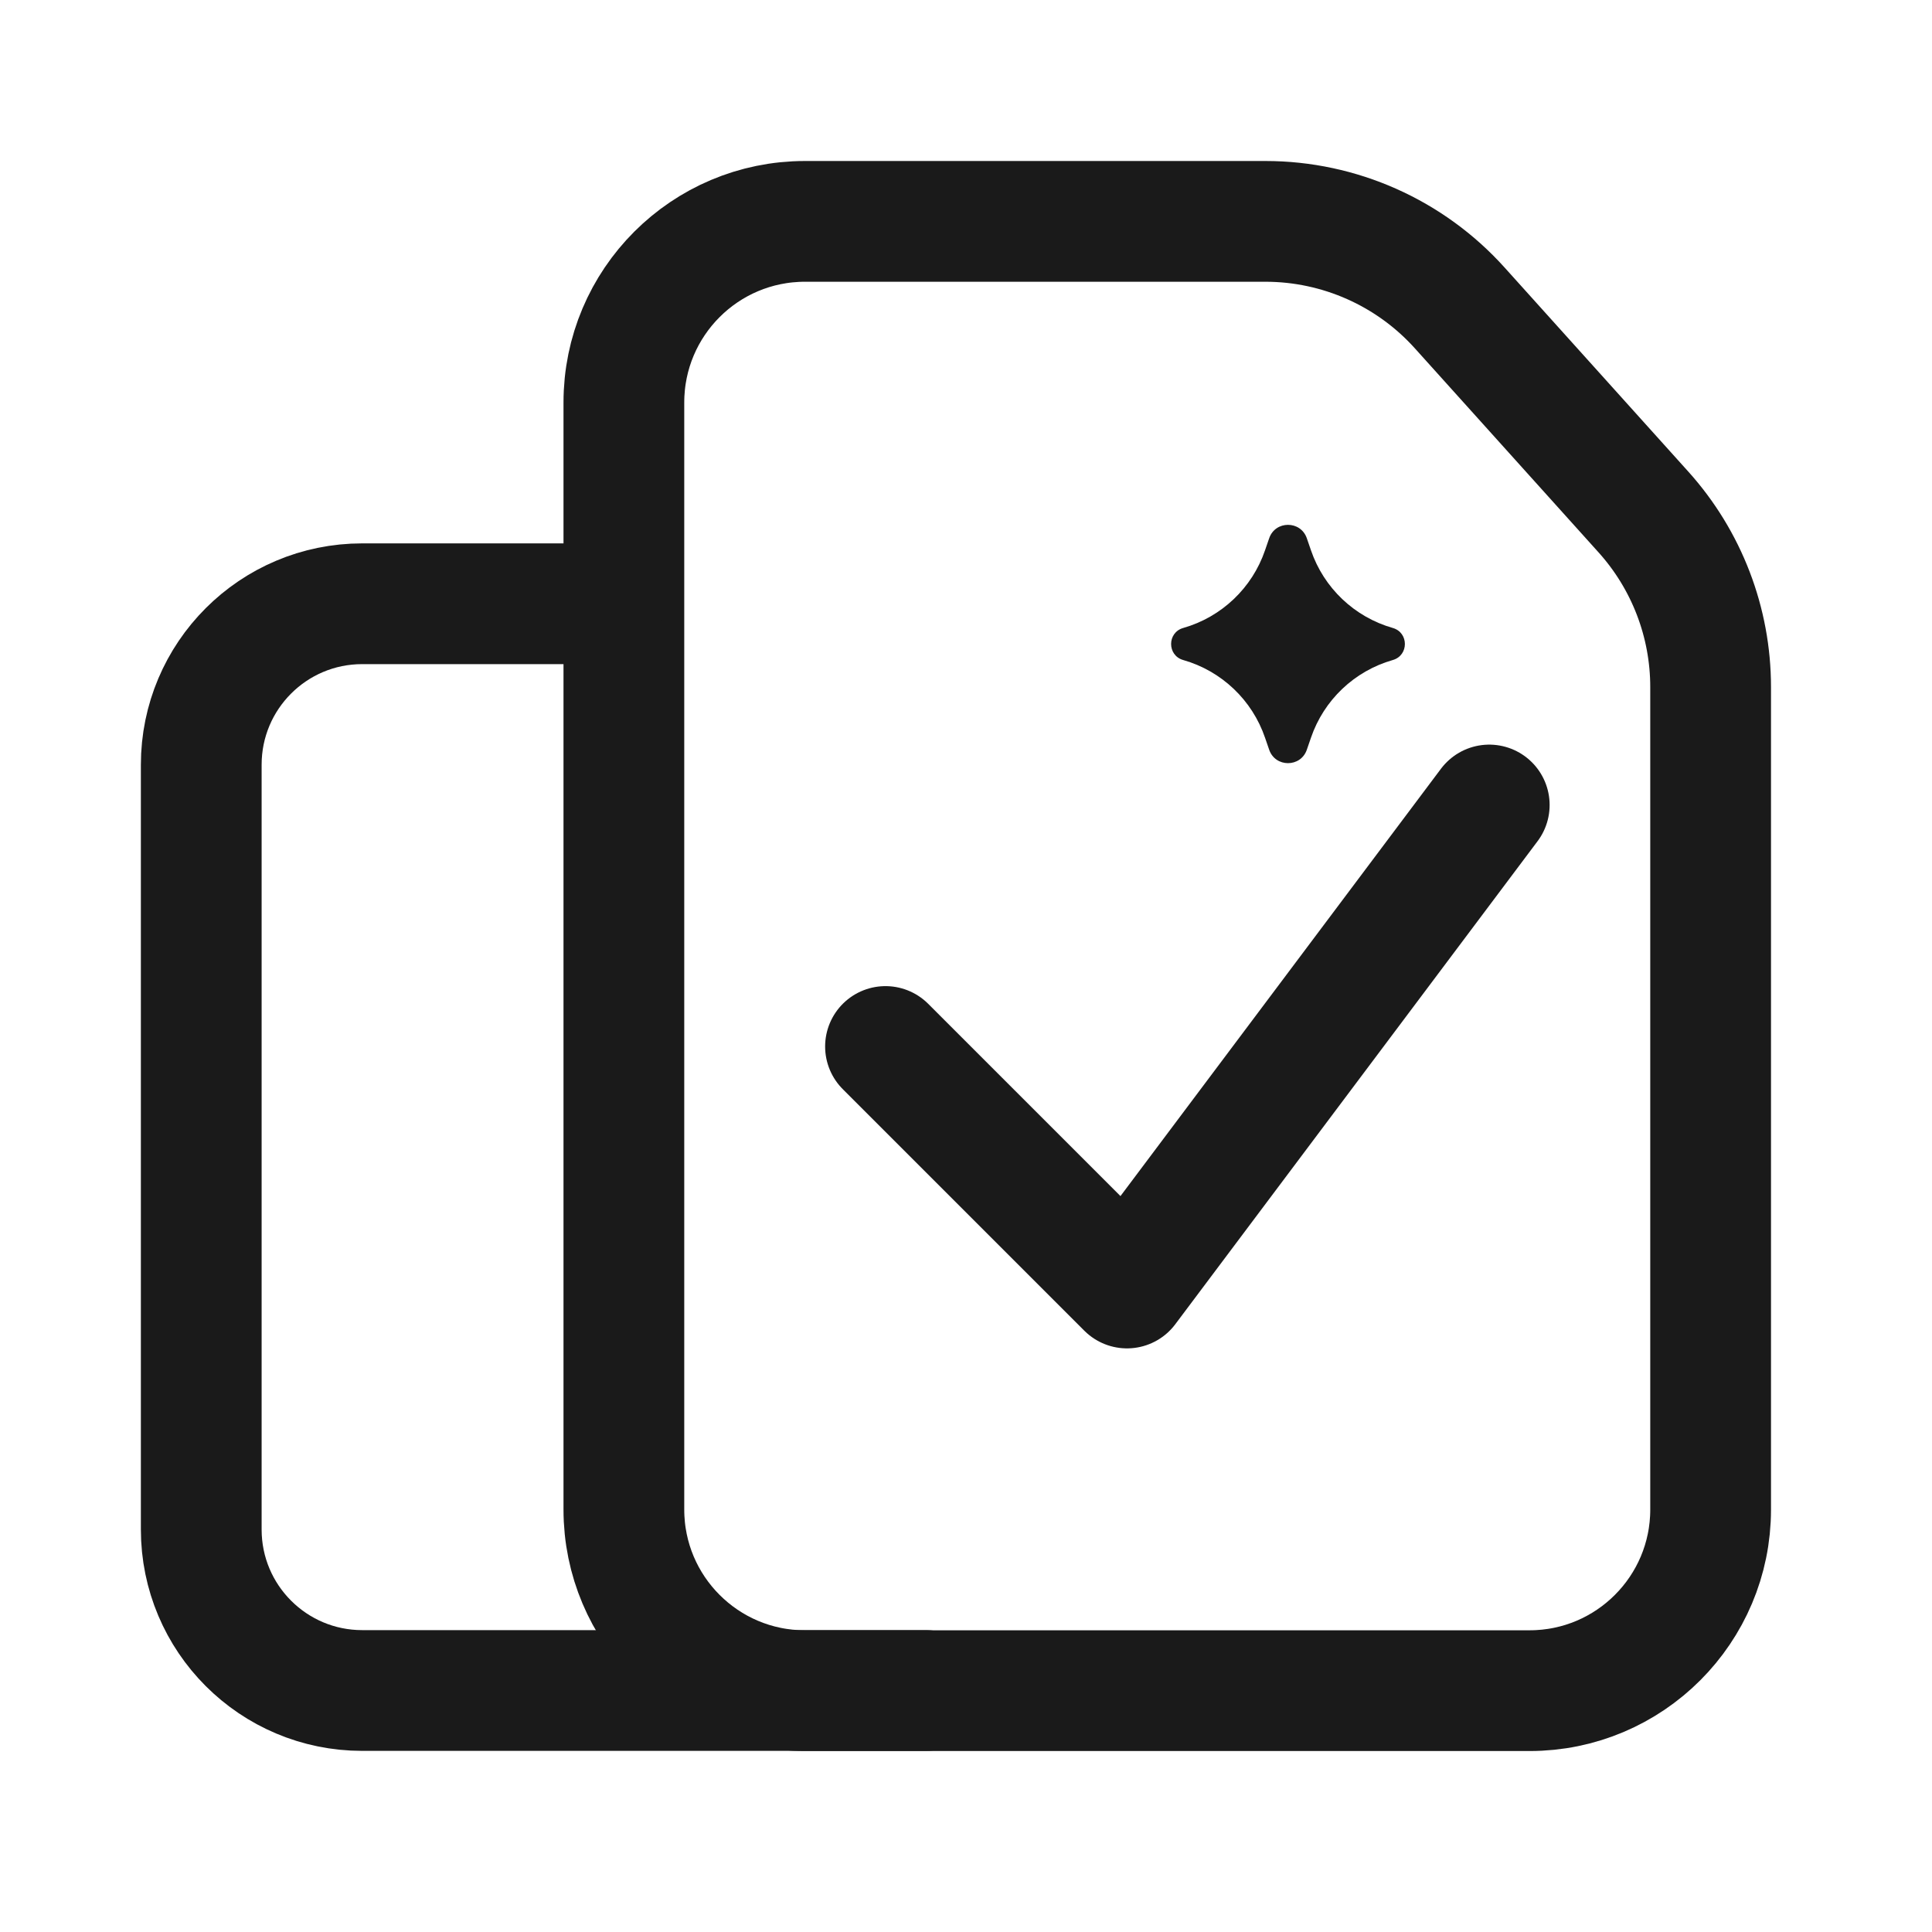
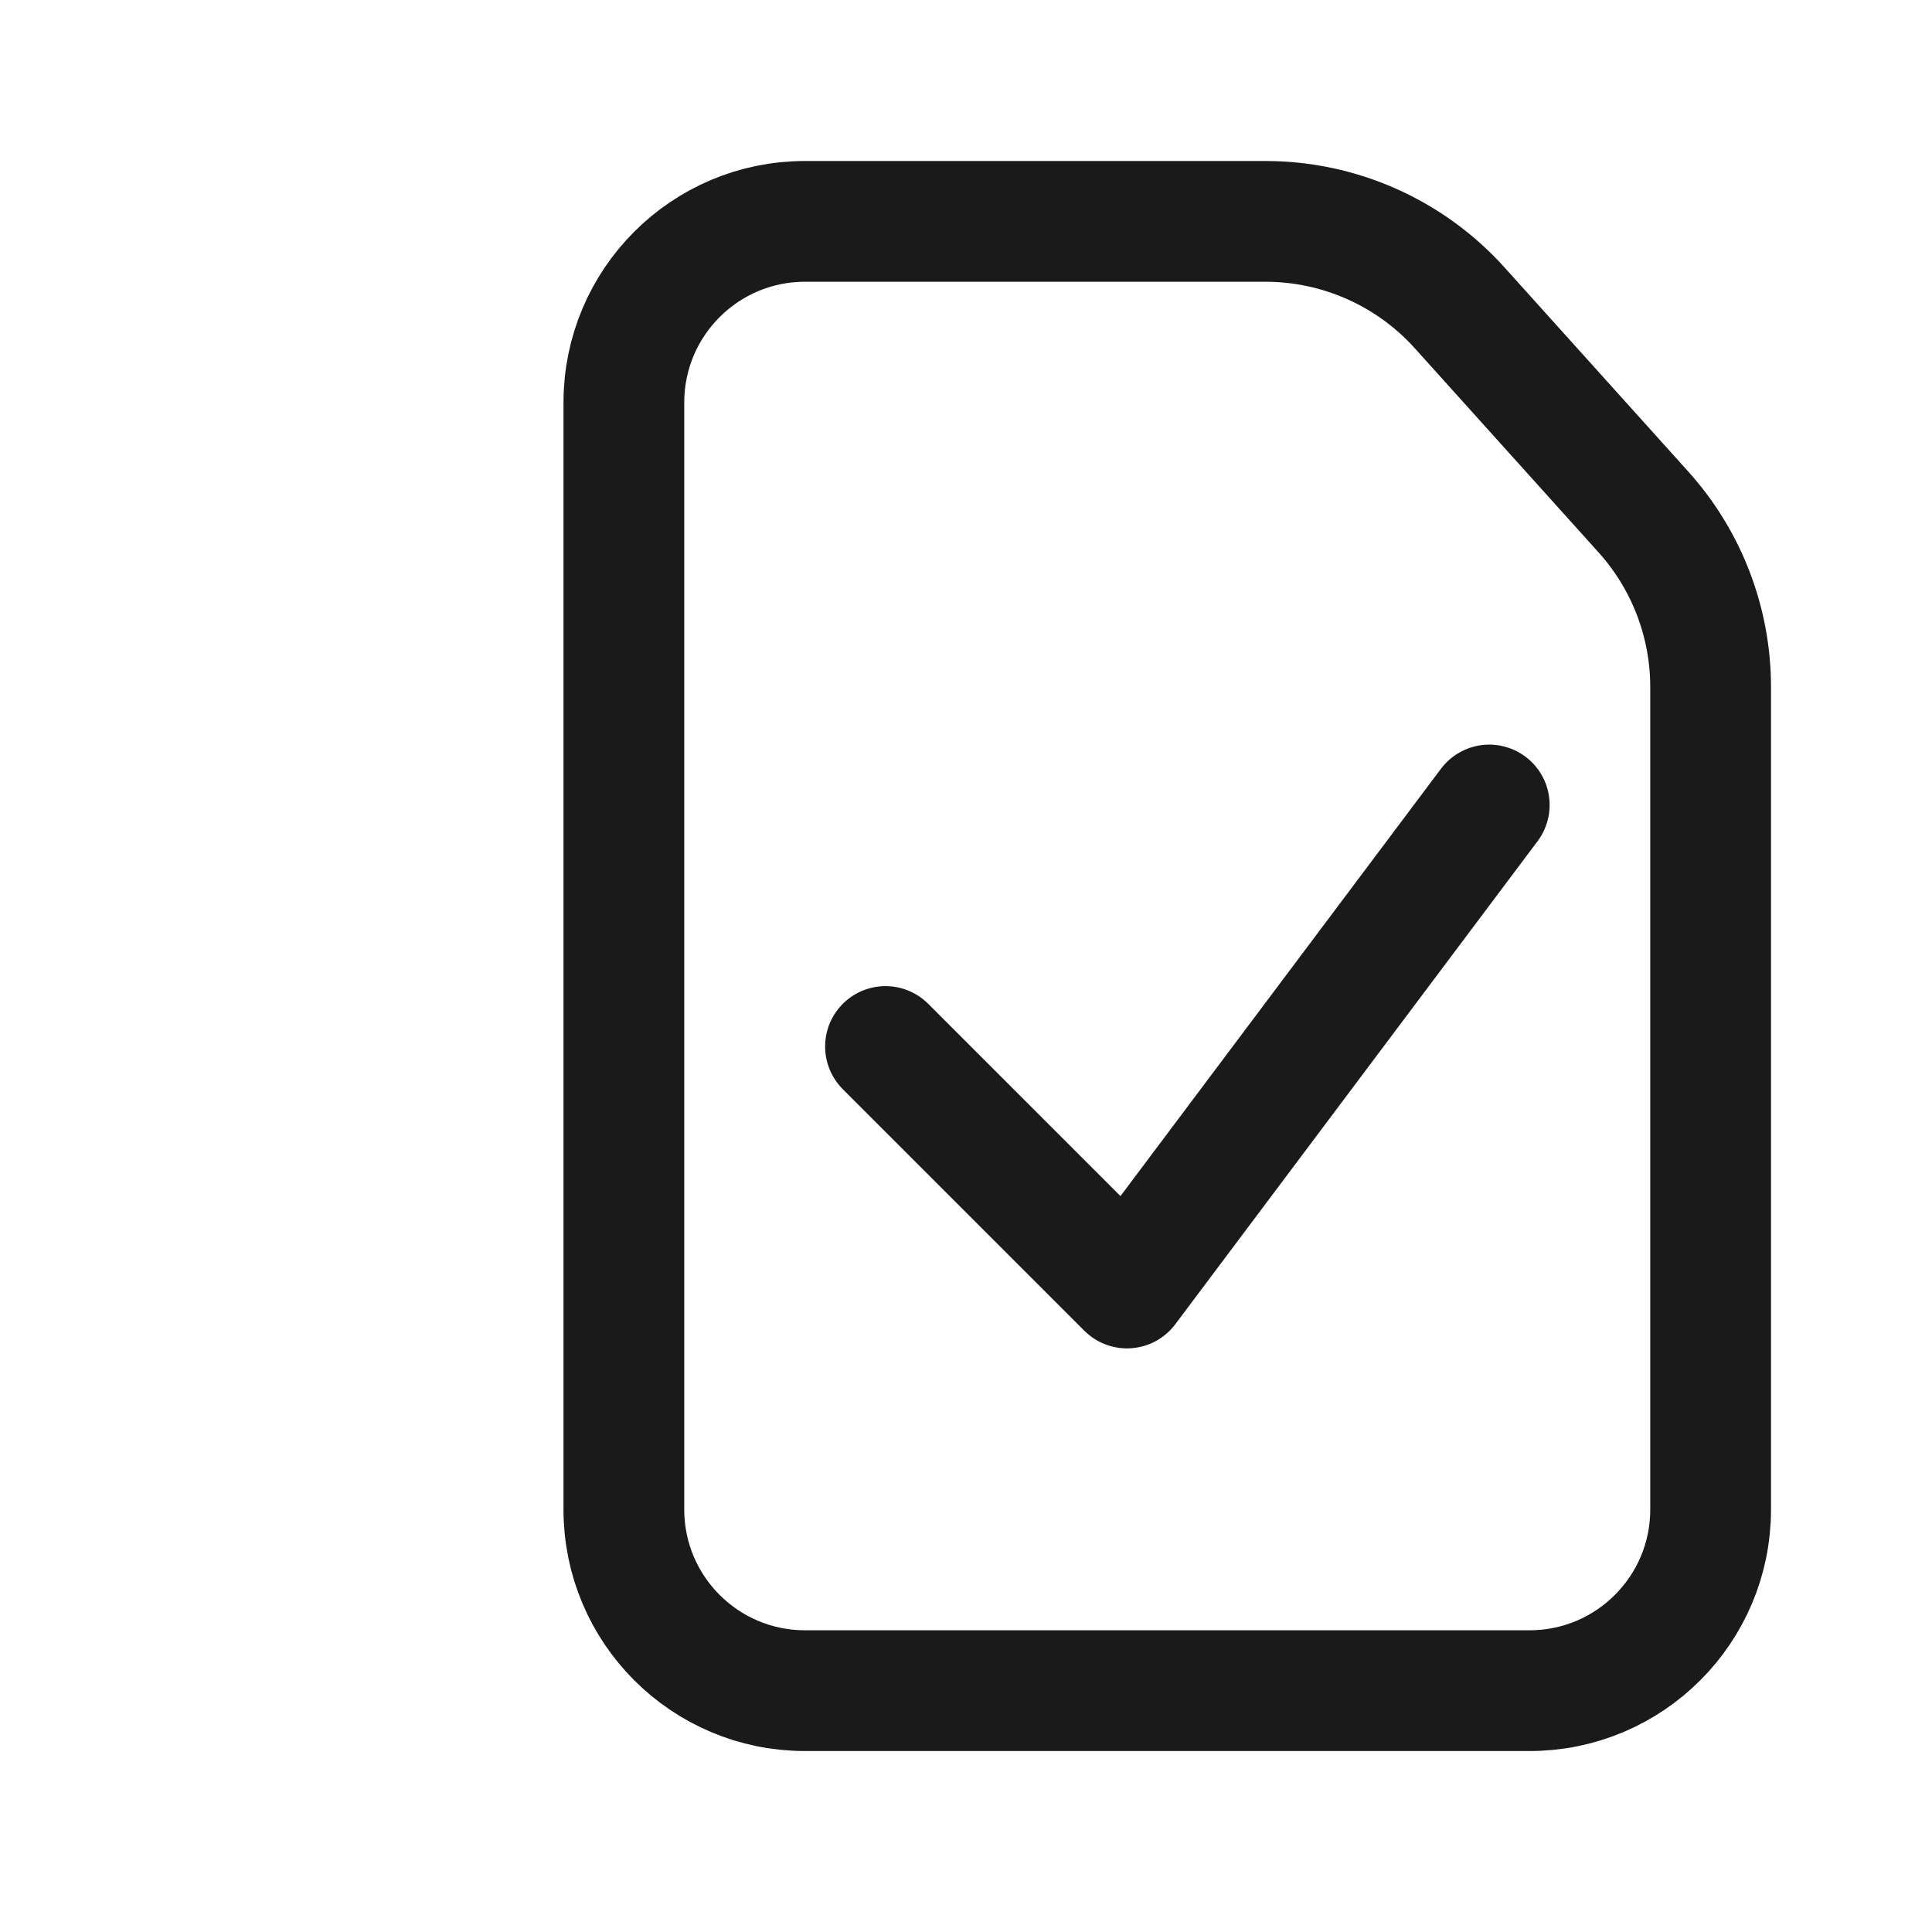
<svg xmlns="http://www.w3.org/2000/svg" width="24" height="24" viewBox="0 0 24 24" fill="none">
-   <path d="M7.75 5V18.752C7.75 19.994 8.757 21.002 10 21.002H19C20.243 21.002 21.25 19.994 21.25 18.752V8.535C21.25 7.732 20.953 6.958 20.416 6.361L18.134 3.826C17.518 3.141 16.64 2.75 15.719 2.75H10C8.757 2.75 7.75 3.757 7.75 5Z" stroke="#1A1A1A" stroke-width="1.5" />
-   <path d="M15.766 6.687C15.842 6.464 16.158 6.464 16.234 6.687L16.285 6.835C16.445 7.304 16.825 7.665 17.302 7.801C17.502 7.858 17.502 8.142 17.302 8.199C16.825 8.335 16.445 8.696 16.285 9.165L16.234 9.313C16.158 9.536 15.842 9.536 15.766 9.313L15.715 9.165C15.555 8.696 15.175 8.335 14.698 8.199C14.498 8.142 14.498 7.858 14.698 7.801C15.175 7.665 15.555 7.304 15.715 6.835L15.766 6.687Z" fill="#1A1A1A" />
+   <path d="M7.75 5V18.752C7.75 19.994 8.757 21.002 10 21.002H19C20.243 21.002 21.25 19.994 21.25 18.752V8.535C21.25 7.732 20.953 6.958 20.416 6.361L18.134 3.826C17.518 3.141 16.64 2.75 15.719 2.75H10C8.757 2.75 7.75 3.757 7.75 5" stroke="#1A1A1A" stroke-width="1.5" />
  <path d="M11 13L14 16L18.5 10" stroke="#1A1A1A" stroke-width="1.5" stroke-linecap="round" stroke-linejoin="round" />
-   <path d="M7.5 7.5H4.5C3.395 7.5 2.5 8.395 2.5 9.5L2.5 19C2.5 20.105 3.395 21 4.5 21H11.5" stroke="#1A1A1A" stroke-width="1.5" stroke-linecap="round" stroke-linejoin="round" />
</svg>